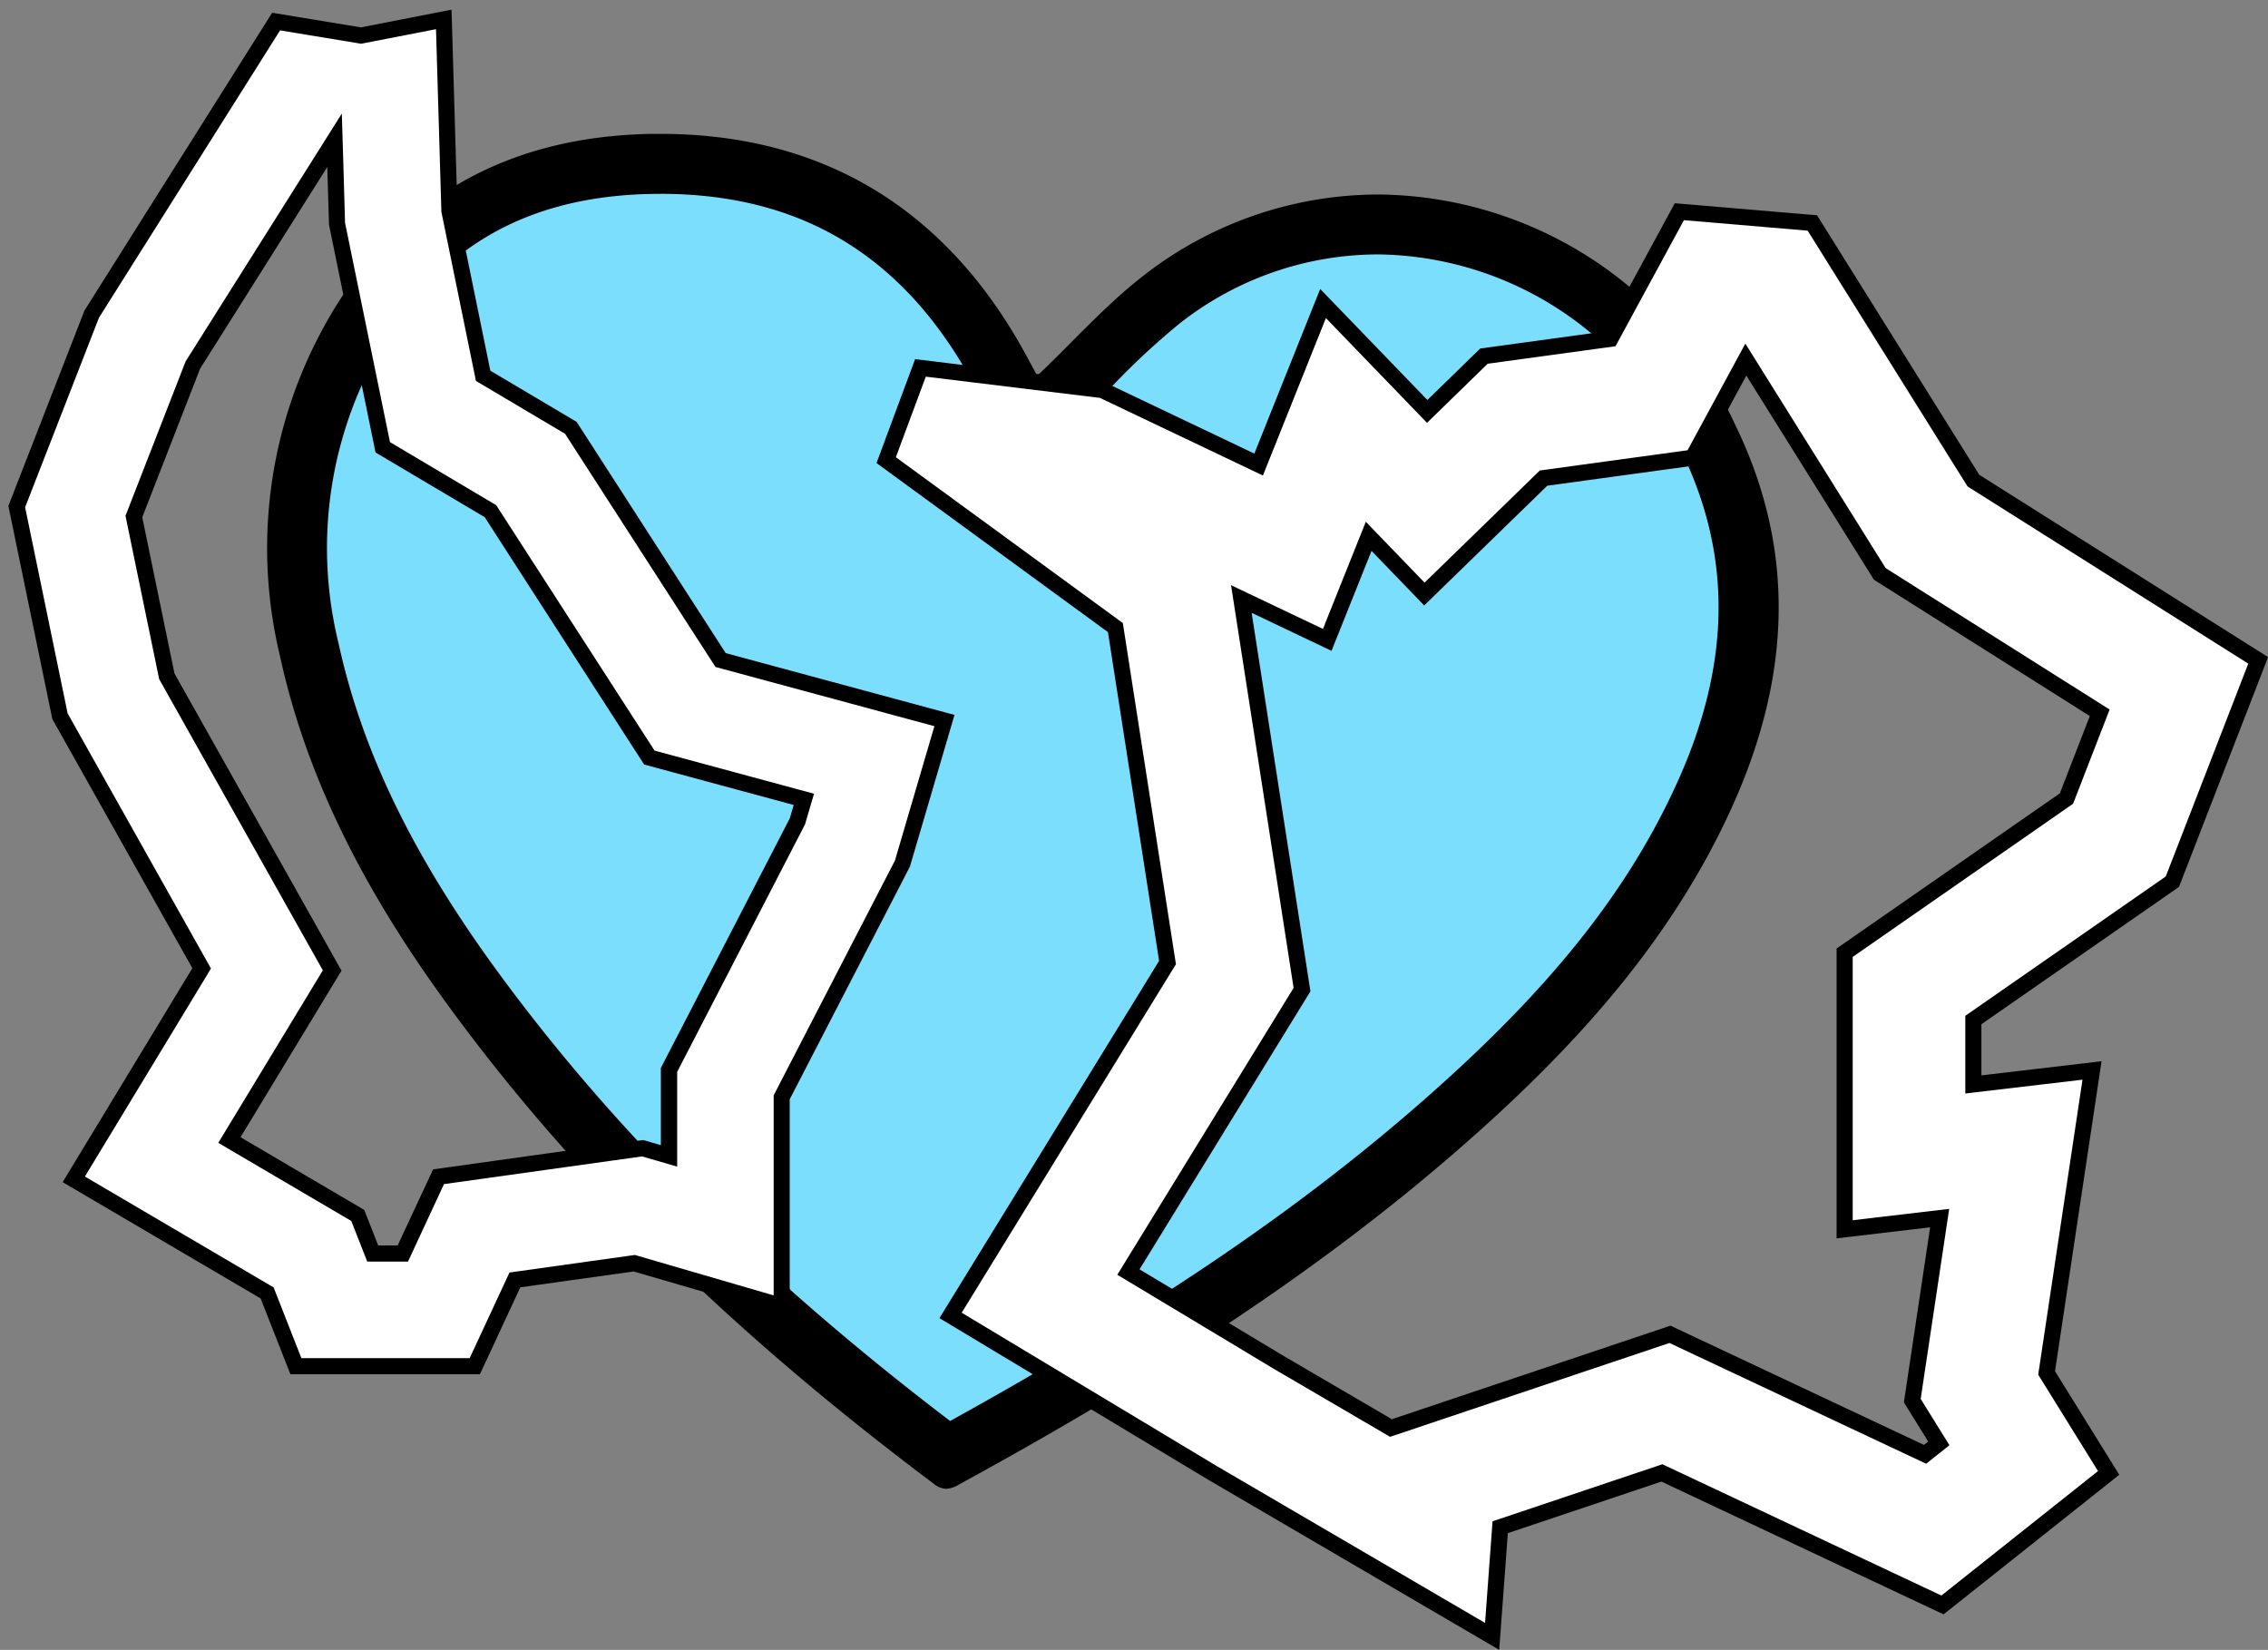
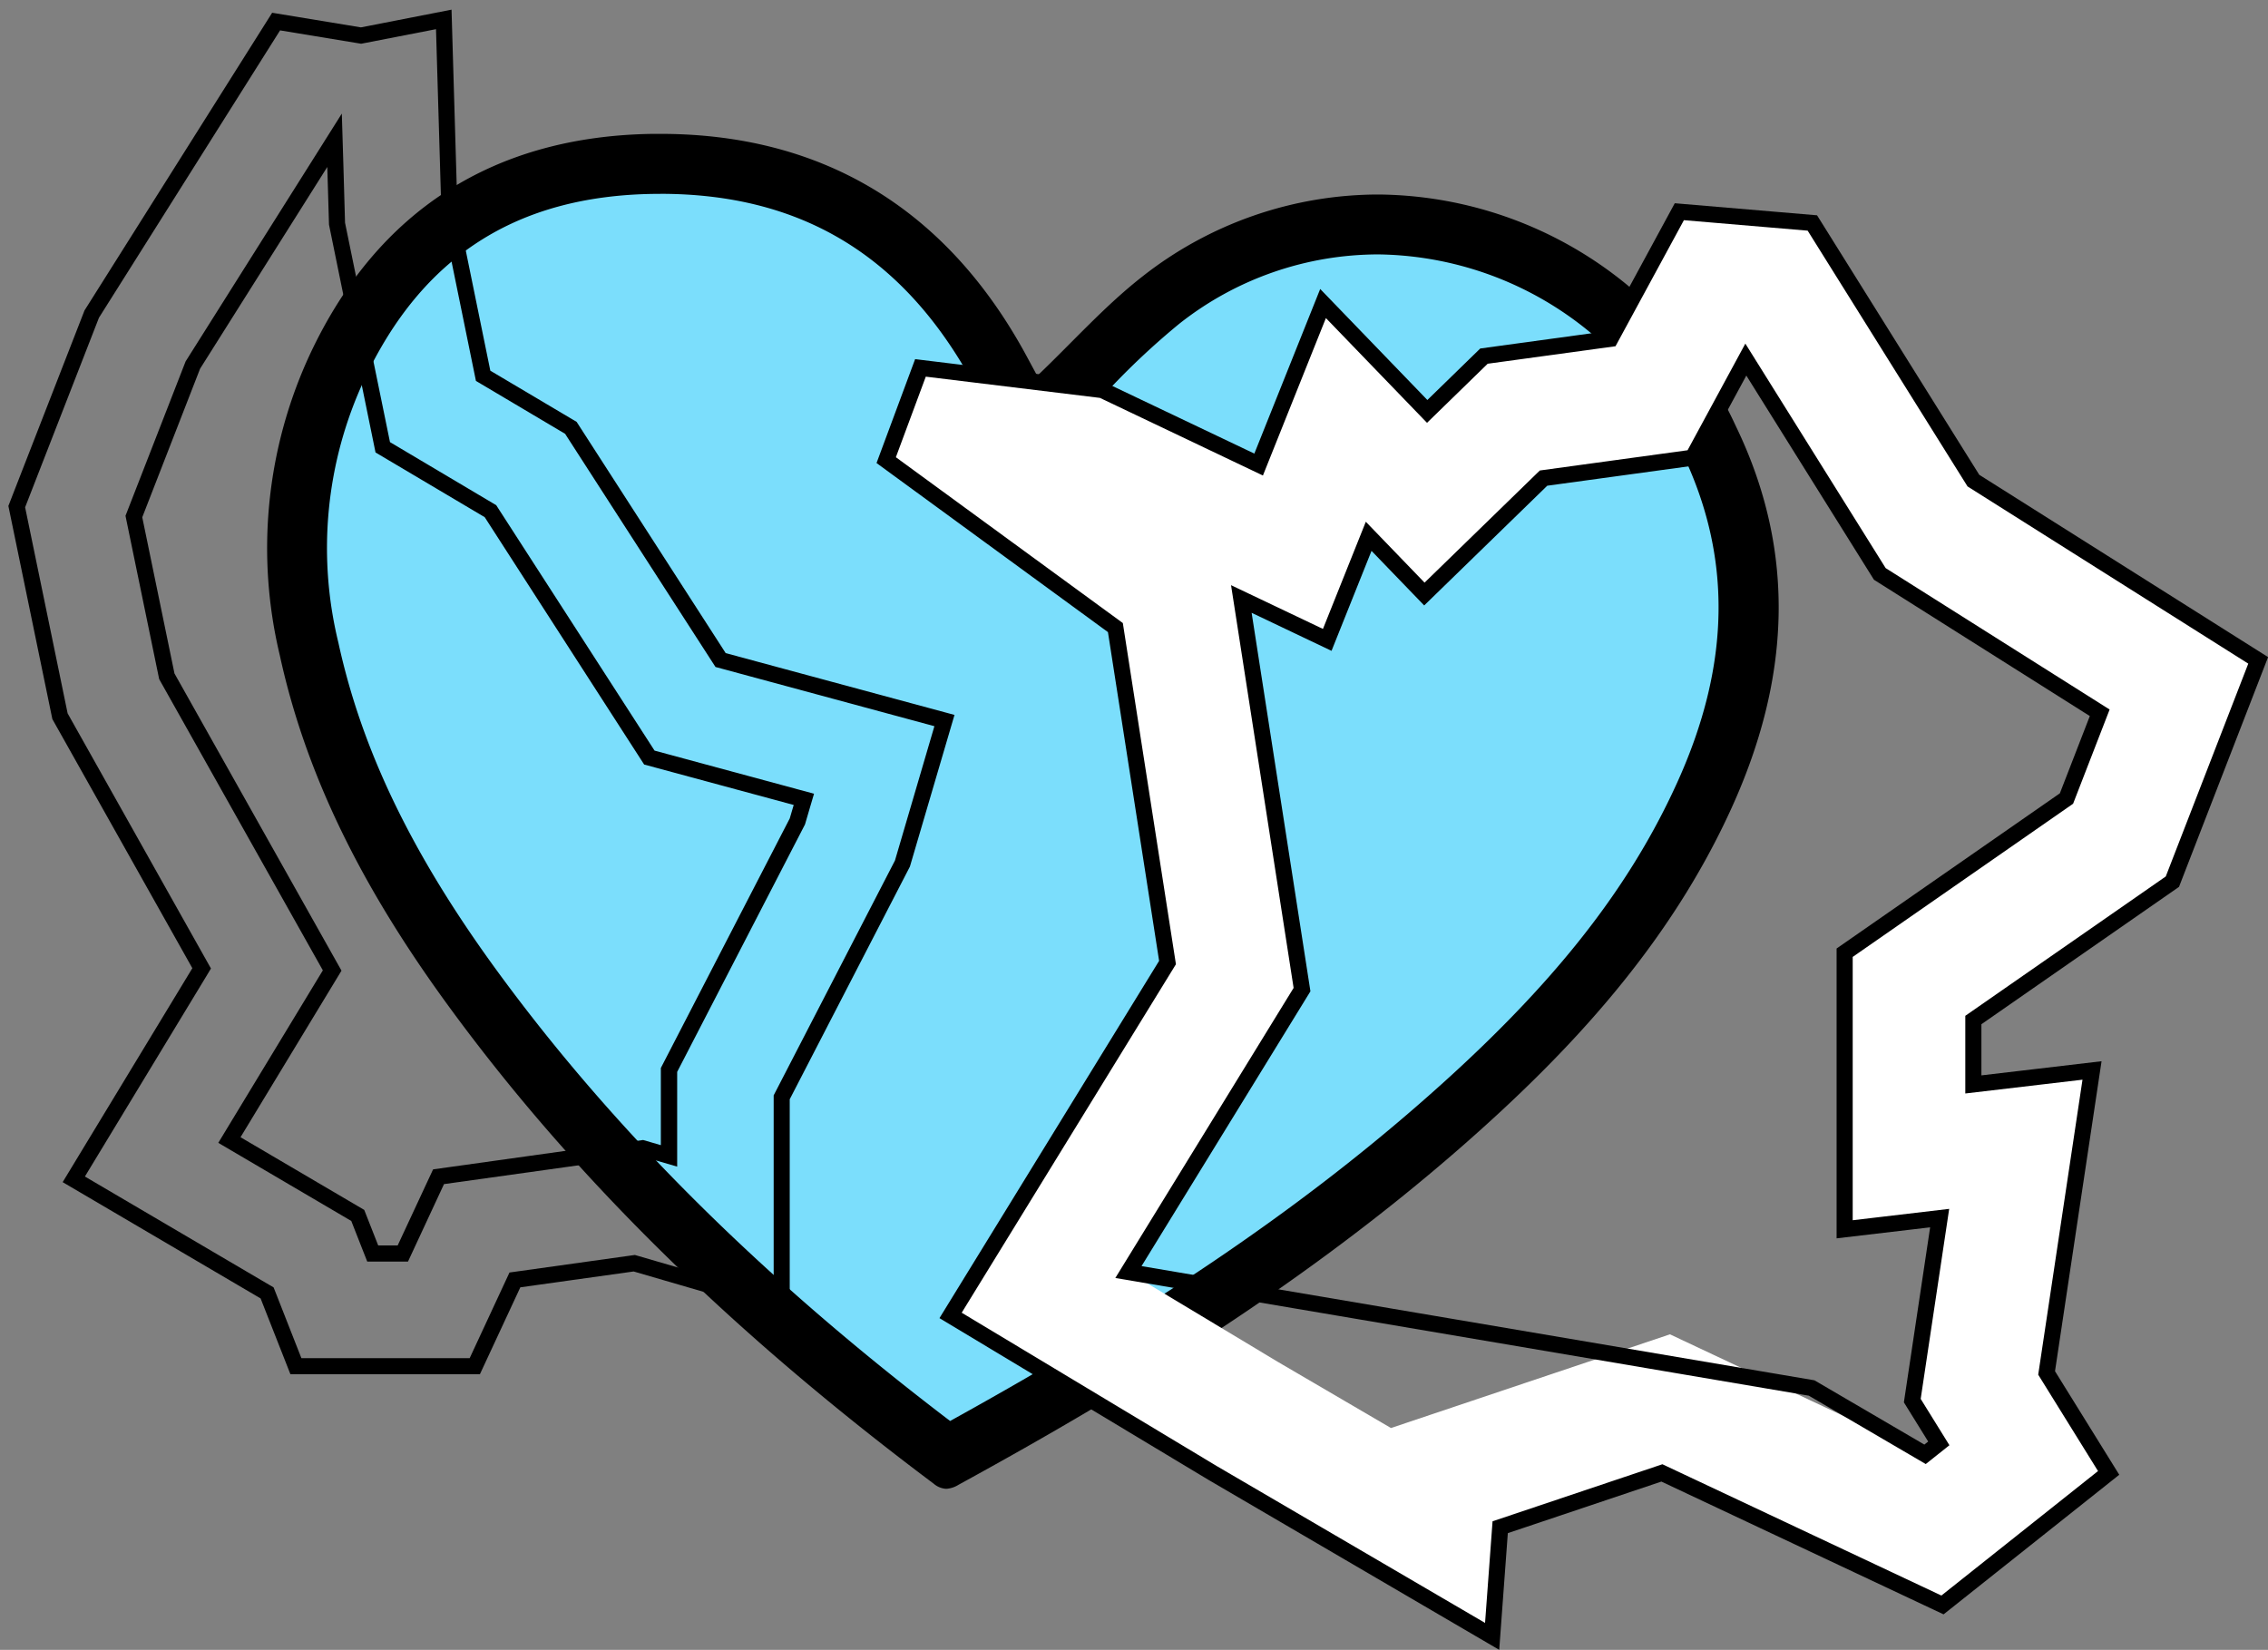
<svg xmlns="http://www.w3.org/2000/svg" width="140.837" height="102.464" viewBox="0 0 140.837 102.464">
  <rect x="0" y="0" width="140.837" height="102.464" fill="#808080" stroke="none" />
  <defs>
    <clipPath id="clip-path">
      <rect id="Прямоугольник_412" data-name="Прямоугольник 412" width="140.837" height="102.464" transform="translate(0 0)" fill="none" />
    </clipPath>
  </defs>
  <g id="Сгруппировать_358" data-name="Сгруппировать 358" transform="translate(0 0)">
    <g id="Сгруппировать_357" data-name="Сгруппировать 357" clip-path="url(#clip-path)">
      <path id="Контур_2722" data-name="Контур 2722" d="M58.842,90.462c-12.331-9.272-21.971-18.785-29.5-29.1C23.929,53.948,20.7,47.253,19.189,40.29a26.557,26.557,0,0,1,1.739-17.485c3.855-8.246,10.458-12.494,19.626-12.626l.45,0c9.22,0,16.23,4.15,20.836,12.332.133.237.261.475.39.715l1.693,3.156,1.771-1.688c.714-.682,1.4-1.376,2.092-2.066a47.27,47.27,0,0,1,4.3-3.981,21.793,21.793,0,0,1,13.522-4.7,22.868,22.868,0,0,1,20.5,13.321c3.4,7.015,3.306,14.26-.279,22.146-3.215,7.075-8.261,13.386-16.362,20.462S71.928,83.291,58.842,90.462" fill="#7bdefc" />
      <path id="Контур_2723" data-name="Контур 2723" d="M41.006,12.037c8.616,0,14.9,3.724,19.212,11.384.126.224.248.451.37.678l.135.249.324.6.082.152,2.312,4.307,3.537-3.373c.739-.7,1.446-1.415,2.13-2.1a46.149,46.149,0,0,1,4.121-3.826A19.952,19.952,0,0,1,85.605,15.8a21.021,21.021,0,0,1,18.829,12.271c3.141,6.486,3.044,13.212-.3,20.564-3.1,6.822-8,12.937-15.893,19.83C80.482,75.249,71.426,81.379,59,88.25,47.294,79.335,38.075,70.169,30.845,60.265c-5.254-7.2-8.379-13.67-9.836-20.37a24.752,24.752,0,0,1,1.606-16.3c3.576-7.651,9.453-11.43,17.966-11.553l.424,0Zm0-3.723-.478,0c-9.756.141-17.066,4.674-21.285,13.7a28.562,28.562,0,0,0-1.871,18.67C19.13,48.779,23.02,55.86,27.838,62.461,36.26,74,46.6,83.615,57.988,92.151a1.279,1.279,0,0,0,.771.311,1.605,1.605,0,0,0,.761-.249c11.029-6.032,21.674-12.642,31.174-20.941,6.878-6.008,13-12.658,16.832-21.093,3.569-7.853,4.124-15.747.259-23.728A24.651,24.651,0,0,0,85.605,12.08a23.732,23.732,0,0,0-14.668,5.095c-2.324,1.816-4.315,4.057-6.528,6.167-.1-.191-.257-.479-.412-.766-.177-.328-.352-.657-.535-.981C58.51,12.8,50.9,8.314,41.005,8.314" />
-       <path id="Контур_2724" data-name="Контур 2724" d="M18.375,84.849l-1.79-4.554-12-7.052,7.94-13.1-8.8-15.657L1.039,31.465l4.675-12L17.146,1.34l5.273.874,5.138-1.006.348,11.83L30,23.34l5.448,3.232,9.3,14.422,13.9,3.757-2.621,8.925L48.543,68.148V81.117l-9.155-2.668-7.412,1.038-2.492,5.362Zm4.77-7h1.872l2.215-4.767L39.9,71.309l1.639.478V66.448l7.949-15.391.425-1.414-9.6-2.594L30.46,31.75l-6.7-3.97L20.918,13.848l-.143-5.136L12,22.631,8.313,32.077,10.36,42,20.626,60.273,14.246,70.8l7.969,4.683Z" fill="#fff" />
      <path id="Контур_2725" data-name="Контур 2725" d="M27.075,1.812l.331,11.241,0,.086.017.084,2.043,10,.089.434.381.226,5.156,3.059L44.222,41.1l.209.323.371.1L58.024,45.1l-2.449,8.342-7.42,14.368-.112.216V80.45L39.631,78l-.206-.06-.212.029-7.037.985-.539.075-.229.494-2.243,4.826H18.716l-1.6-4.076-.127-.321-.3-.175L5.272,73.068,12.8,60.648l.3-.5-.286-.509L4.2,44.305l-2.64-12.8L6.145,19.732,17.392,1.887l4.856.8.178.03.178-.035ZM20.048,60.263l-5.967,9.846-.525.867.874.514,7.384,4.338.741,1.887.25.634h2.531l.269-.579,1.966-4.231,12.3-1.72.9.261,1.28.373V66.569l7.893-15.283.044-.085.027-.092.245-.835.289-.98-.987-.267-8.916-2.411L30.945,31.579l-.128-.2-.2-.121-6.4-3.8L21.426,13.833l-.1-3.5-.1-3.279L19.477,9.832l-7.9,12.532-.052.081-.034.089L7.9,31.758l-.107.275.059.29,2,9.7.031.152.076.136L20.048,60.263M28.039.6l-5.627,1.1L16.9.792,5.248,19.28.52,31.421,3.251,44.659,11.944,60.13,3.891,73.417l12.292,7.222,1.852,4.71H29.8l2.511-5.4,7.037-.984,9.692,2.823V68.27l7.464-14.453L59.272,44.4,45.063,40.561,35.807,26.2l-5.359-3.179-2.043-10ZM23.486,77.349l-.868-2.208-7.682-4.514,6.27-10.345L10.834,41.825l-2-9.7L12.424,22.9l7.9-12.531.106,3.583L23.319,28.1,30.1,32.12l9.9,15.361,9.287,2.511-.245.835-8.005,15.5V71.12l-1.1-.321L26.894,72.624l-2.2,4.725Z" />
      <path id="Контур_2726" data-name="Контур 2726" d="M134.9,54.755l5.327-13.743L122.543,29.848l-10-16-8.26-.7L100,21.042,92.15,22.117l-3.525,3.434-6.467-6.7-4,10-9.712-4.626L57.158,22.848l-2.127,5.728,14.232,10.4L72.5,59.779,59.029,81.694l16.266,9.781,17.363,10.152.5-6.779L103.2,91.475l17.423,8.2,10.318-8.2-3.852-6.209,2.82-18.785-7.369.867v-4Zm-20.352,4.413V76.345l5.9-.695-1.7,11.335,1.647,2.656-.854.679L103.7,82.868,86.376,88.687l-7.043-4.119L70.073,79,80.852,61.46,77.084,37.2l5.334,2.54,2.573-6.432,3.459,3.585,7.4-7.2,9.262-1.269,3.3-6.091,8.319,13.311,13.656,8.624-2.064,5.324Z" fill="#fff" />
-       <path id="Контур_2727" data-name="Контур 2727" d="M134.9,54.755l5.327-13.743L122.543,29.848l-10-16-8.26-.7L100,21.042,92.15,22.117l-3.525,3.434-6.467-6.7-4,10-9.712-4.626L57.158,22.848l-2.127,5.728,14.232,10.4L72.5,59.779,59.029,81.694l16.266,9.781,17.363,10.152.5-6.779L103.2,91.475l17.423,8.2,10.318-8.2-3.852-6.209,2.82-18.785-7.369.867v-4Zm-20.352,4.413V76.345l5.9-.695-1.7,11.335,1.647,2.656-.854.679L103.7,82.868,86.376,88.687l-7.043-4.119L70.073,79,80.852,61.46,77.084,37.2l5.334,2.54,2.573-6.432,3.459,3.585,7.4-7.2,9.262-1.269,3.3-6.091,8.319,13.311,13.656,8.624-2.064,5.324Z" fill="none" stroke="#000" stroke-miterlimit="10" stroke-width="1" />
+       <path id="Контур_2727" data-name="Контур 2727" d="M134.9,54.755l5.327-13.743L122.543,29.848l-10-16-8.26-.7L100,21.042,92.15,22.117l-3.525,3.434-6.467-6.7-4,10-9.712-4.626L57.158,22.848l-2.127,5.728,14.232,10.4L72.5,59.779,59.029,81.694l16.266,9.781,17.363,10.152.5-6.779L103.2,91.475l17.423,8.2,10.318-8.2-3.852-6.209,2.82-18.785-7.369.867v-4Zm-20.352,4.413V76.345l5.9-.695-1.7,11.335,1.647,2.656-.854.679l-7.043-4.119L70.073,79,80.852,61.46,77.084,37.2l5.334,2.54,2.573-6.432,3.459,3.585,7.4-7.2,9.262-1.269,3.3-6.091,8.319,13.311,13.656,8.624-2.064,5.324Z" fill="none" stroke="#000" stroke-miterlimit="10" stroke-width="1" />
    </g>
  </g>
</svg>